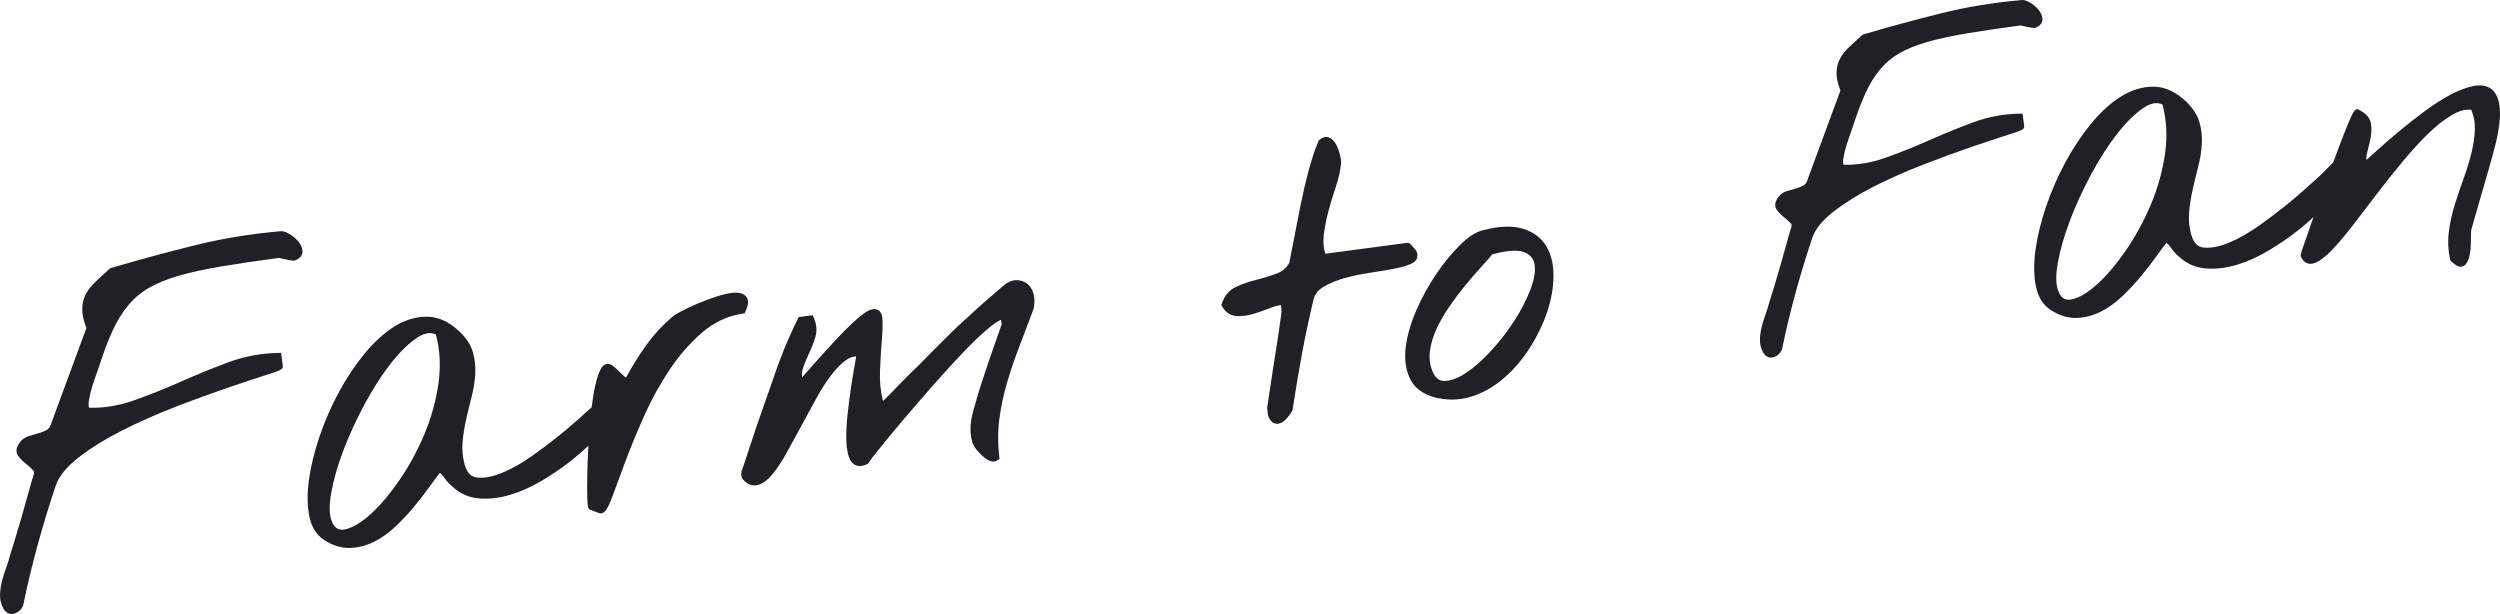
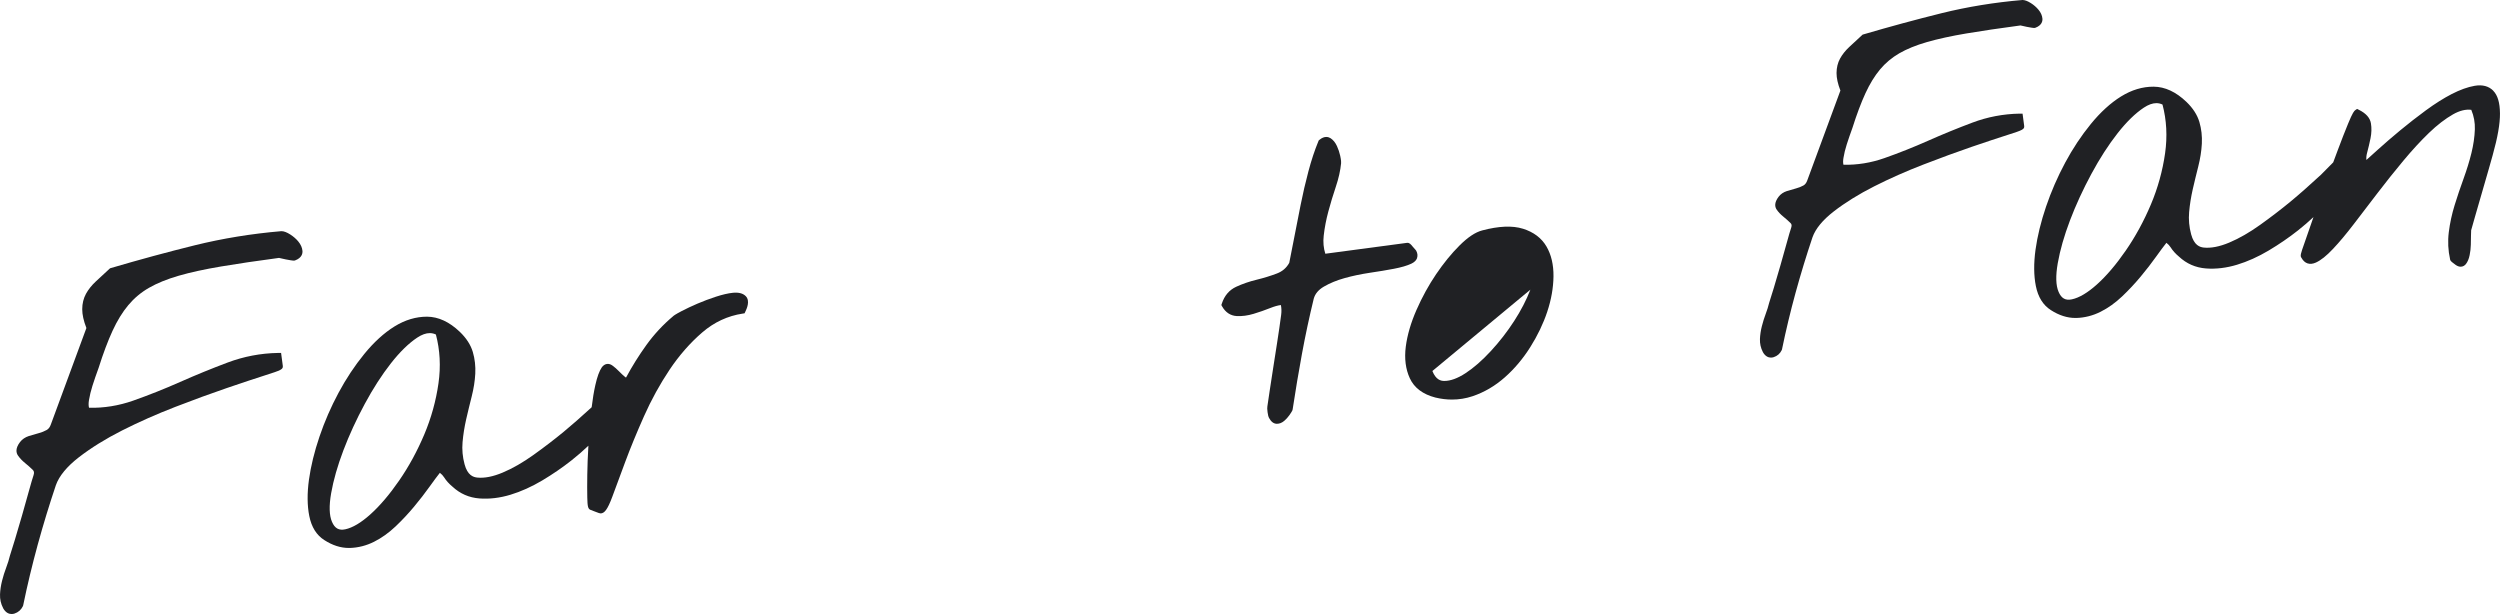
<svg xmlns="http://www.w3.org/2000/svg" id="_レイヤー_2" data-name="レイヤー 2" viewBox="0 0 762.51 187.31">
  <defs>
    <style>
      .cls-1 {
        fill: #202124;
      }
    </style>
  </defs>
  <g id="layout">
    <g>
      <path class="cls-1" d="M90.99,73.66c-.69-.83-1.53-1.55-2.47-2.15-1.03-.65-1.88-.98-2.61-1h-.06s-.06,0-.06,0c-9.07.77-17.94,2.22-26.36,4.3-8.38,2.07-17,4.41-25.62,6.95l-.24.07-.19.17c-1.56,1.43-2.94,2.71-4.14,3.83-1.28,1.19-2.3,2.47-3.02,3.79-.75,1.38-1.14,2.96-1.14,4.7,0,1.63.41,3.51,1.27,5.73l-10.82,29.36c-.29.85-.71,1.42-1.29,1.74-.73.41-1.56.74-2.48.98-1.02.27-2.01.56-2.96.86-1.13.37-2.03.98-2.69,1.84-1.5,1.96-1.17,3.31-.64,4.09.55.81,1.29,1.59,2.19,2.32.81.66,1.58,1.34,2.3,2.04.31.3.59.73.29,1.61-.32.94-.8,2.57-1.46,4.97-.65,2.35-1.34,4.82-2.08,7.4-.75,2.58-1.47,5.03-2.16,7.34-.7,2.34-1.19,3.92-1.53,4.91-.27,1.13-.64,2.33-1.11,3.56-.5,1.32-.93,2.69-1.28,4.07-.36,1.43-.57,2.83-.62,4.16-.06,1.46.26,2.86.93,4.16v.02c.81,1.46,1.83,1.8,2.6,1.8.36,0,.67-.07.88-.14,1.16-.38,2.02-1.14,2.56-2.25l.09-.26c1.26-6.15,2.76-12.38,4.44-18.52,1.69-6.16,3.56-12.27,5.53-18.13,1-2.81,3.35-5.66,6.96-8.47,3.73-2.89,8.18-5.66,13.24-8.22,5.11-2.58,10.54-4.99,16.15-7.16,5.63-2.17,10.9-4.11,15.68-5.74,4.77-1.63,8.74-2.95,11.82-3.93,4.89-1.55,5.5-1.81,5.36-2.9l-.52-3.91h-.96c-5.24.09-10.41,1.07-15.36,2.93-4.85,1.82-9.74,3.82-14.52,5.94-4.71,2.09-9.52,4-14.28,5.68-4.41,1.55-8.94,2.28-13.46,2.17-.17-.62-.17-1.4-.02-2.32.23-1.41.59-2.88,1.06-4.37.56-1.76,1.19-3.59,1.89-5.49,1.39-4.4,2.82-8.21,4.25-11.31,1.41-3.06,3.02-5.69,4.8-7.81,1.75-2.1,3.87-3.88,6.3-5.28,2.47-1.42,5.52-2.66,9.07-3.69,3.59-1.04,7.94-1.98,12.91-2.82,4.99-.84,10.94-1.72,17.7-2.62.11.02.28.06.5.12.47.12.99.23,1.55.34.55.11,1.05.19,1.51.27.7.11.92.12,1.11.09l.24-.06c2.07-.78,2.28-2.13,2.23-2.87-.08-1-.51-1.97-1.27-2.89Z" />
      <path class="cls-1" d="M227.08,95.58l.25-.52c.39-.81,1.57-3.29.11-4.75-.85-.85-2.16-1.18-3.9-1.01-1.48.15-3.22.56-5.19,1.2-1.93.63-3.82,1.34-5.62,2.11-1.79.77-3.39,1.53-4.78,2.25-1.94,1.01-2.48,1.42-2.68,1.62-3.05,2.56-5.79,5.51-8.13,8.76-2.28,3.17-4.36,6.49-6.17,9.87-.04.03-.06.04-.05.04,0,0-.07-.01-.22-.13-.61-.5-1.24-1.09-1.86-1.73-.7-.72-1.4-1.34-2.09-1.83-1.11-.78-2.32-.59-3.18.55-.77,1.11-1.42,2.89-1.99,5.44-.45,2-.82,4.27-1.12,6.76-3.15,2.89-6.02,5.41-8.5,7.46-2.8,2.31-5.89,4.68-9.19,7.04-3.26,2.34-6.45,4.17-9.48,5.44-2.94,1.23-5.54,1.74-7.74,1.51-1.22-.13-2.96-.69-3.86-4.06-.6-2.22-.81-4.49-.61-6.74.2-2.32.58-4.66,1.1-6.96.55-2.37,1.11-4.72,1.69-6.98.6-2.37.97-4.7,1.09-6.94.12-2.28-.13-4.51-.75-6.62-.64-2.17-1.98-4.24-3.97-6.15-3.18-3.04-6.54-4.59-9.98-4.62-3.36-.01-6.72.98-9.97,3-3.17,1.97-6.26,4.79-9.19,8.38-2.9,3.55-5.54,7.53-7.84,11.82-2.3,4.28-4.26,8.78-5.82,13.38-1.56,4.6-2.64,9.02-3.21,13.13-.57,4.16-.54,7.89.1,11.09.67,3.38,2.22,5.85,4.6,7.35,2.46,1.59,4.96,2.39,7.45,2.39.12,0,.24,0,.36,0,2.53-.08,5.01-.71,7.35-1.89,2.3-1.15,4.5-2.73,6.56-4.68,2-1.9,3.9-3.93,5.64-6.02,1.73-2.07,3.34-4.16,4.79-6.19,1.15-1.61,2.18-3,3.08-4.14.53.4.96.86,1.29,1.38.62.99,1.49,1.96,2.54,2.83,2.31,2.16,5.08,3.37,8.24,3.61,3.04.23,6.22-.15,9.46-1.13,3.2-.97,6.45-2.43,9.68-4.35,3.19-1.9,6.2-3.97,8.95-6.14,1.86-1.47,3.57-2.96,5.14-4.46-.19,3.2-.3,6.17-.34,8.83-.04,2.76-.04,5.1,0,6.93.06,2.75.2,3.54,1.05,3.83.33.12.83.3,1.49.57.94.37,1.27.48,1.53.48.06,0,.11,0,.16-.01.99-.13,1.9-1.02,3.4-5.06l3.95-10.66c1.57-4.23,3.5-8.92,5.74-13.95,2.22-4.98,4.83-9.73,7.77-14.13,2.92-4.36,6.27-8.2,9.98-11.39,3.62-3.12,7.77-5.05,12.33-5.74l.57-.09ZM101.26,159.17h0c-.85-1.95-.93-4.89-.26-8.74.7-4,1.96-8.39,3.73-13.06,1.78-4.69,3.98-9.46,6.52-14.17,2.53-4.7,5.22-8.87,7.99-12.4,2.73-3.48,5.43-6.11,8.01-7.82,1.39-.92,2.66-1.38,3.83-1.38.65,0,1.28.14,1.87.43,1.25,4.72,1.52,9.72.79,14.86-.76,5.36-2.22,10.62-4.34,15.64-2.13,5.04-4.7,9.76-7.64,14.02-2.94,4.26-5.9,7.74-8.8,10.34-2.83,2.54-5.4,4.07-7.65,4.55-1.94.42-3.19-.28-4.05-2.27Z" />
-       <path class="cls-1" d="M313.22,86.47c-.98-.75-2.14-1.09-3.45-1.02-1.29.07-2.59.68-3.89,1.82-.49.46-1.28,1.15-2.36,2.05-1.1.93-2.26,1.92-3.47,2.98-1.21,1.06-2.31,2.05-3.29,2.96-.95.88-1.58,1.46-1.88,1.76-.41.33-1.2,1.05-2.47,2.24-1.29,1.21-2.72,2.6-4.24,4.13-1.54,1.55-3.07,3.07-4.58,4.57-1.55,1.54-2.68,2.7-3.39,3.46-.46.4-1.22,1.14-2.27,2.17-1.05,1.04-2.16,2.17-3.35,3.39l-3.27,3.36c-.82.84-1.44,1.46-1.86,1.85l-.16.02c-.71-2.83-1.01-5.82-.89-8.92.13-3.52.32-6.71.56-9.48.24-2.84.29-5.13.16-6.79-.1-1.17-.51-1.99-1.23-2.42-.71-.43-1.6-.43-2.66,0-1.62.67-4.09,2.69-7.56,6.2-3.11,3.15-7.47,7.94-12.97,14.25-.17-.79-.14-1.58.1-2.37.46-1.51,1.09-3.08,1.86-4.68.82-1.7,1.5-3.44,2.02-5.18.58-1.94.41-3.94-.5-5.95l-.33-.73-4.25.57-.25.52c-.88,1.78-1.62,3.35-2.21,4.66-.57,1.26-1.13,2.57-1.69,3.91-.57,1.38-1,2.47-1.27,3.27-.38.89-.89,2.25-1.51,4.06-.62,1.79-1.32,3.81-2.12,6.07l-2.52,7.17c-.91,2.58-1.73,5.01-2.46,7.24-.75,2.29-1.43,4.36-2.04,6.19-.61,1.83-1.06,3.17-1.35,4.01-.12.33-.14.74-.07,1.23.05.39.16.87.5,1.2,1.24,1.39,2.48,1.81,3.51,1.81.46,0,.88-.08,1.25-.2,1.5-.49,2.95-1.61,4.43-3.44,1.36-1.69,2.76-3.83,4.16-6.37,1.38-2.5,2.81-5.14,4.32-7.9l4.51-8.29c1.47-2.71,3-5.13,4.55-7.2,1.52-2.03,3.07-3.63,4.6-4.75,1.08-.79,2.13-1.18,3.19-1.18h0c-.06.41-.15,1.02-.32,1.94-.36,1.94-.75,4.29-1.16,6.96-.41,2.68-.79,5.58-1.12,8.62-.33,3.05-.47,5.83-.39,8.26.08,2.59.5,4.54,1.29,5.95.46.83,1.87,2.6,4.98,1.14l.27-.13.17-.25c.52-.77,1.83-2.46,3.9-5.03,2.06-2.55,4.54-5.54,7.4-8.9,2.85-3.35,5.92-6.89,9.14-10.54,3.23-3.66,6.34-7.04,9.24-10.05,2.88-2.98,5.48-5.4,7.71-7.17,1.61-1.27,2.56-1.78,3.09-1.98l.18,1.38c-.31.88-.81,2.32-1.51,4.3-.77,2.18-1.58,4.51-2.43,6.98-.85,2.47-1.64,4.86-2.36,7.11-.72,2.26-1.2,3.84-1.4,4.65-.34,1.12-.7,2.33-1.05,3.65-.37,1.37-.61,2.78-.72,4.2-.11,1.45,0,2.9.31,4.31.34,1.52,1.12,2.83,2.23,3.83.72.78,1.31,1.35,1.82,1.73.53.41,1.09.72,1.66.94.83.32,1.65.2,2.32-.33l.47-.37-.07-.6c-.46-4.06-.45-8,.05-11.7.5-3.73,1.3-7.46,2.37-11.08,1.08-3.65,2.34-7.34,3.75-10.98,1.42-3.69,2.85-7.46,4.29-11.32l.05-.18c.32-1.66.3-3.16-.06-4.45-.38-1.36-1.05-2.43-2.01-3.16Z" />
      <path class="cls-1" d="M432.21,78.67c.23-.68.15-1.41-.25-2.18l-.19-.26c-.26-.27-.58-.63-.94-1.07-.52-.64-.97-1.18-1.68-1.09l-24.92,3.32c-.55-1.7-.72-3.56-.49-5.53.27-2.42.75-4.9,1.41-7.36.67-2.49,1.43-5.01,2.27-7.5.87-2.58,1.41-5.01,1.62-7.21.03-.31.03-.85-.27-2.27-.22-1.02-.56-2.02-.99-2.96-.49-1.07-1.14-1.87-1.93-2.39-.6-.39-1.84-.84-3.43.49l-.2.17-.1.24c-1.12,2.7-2.15,5.8-3.05,9.2-.9,3.39-1.7,6.84-2.38,10.27-.68,3.43-1.33,6.71-1.93,9.84-.59,3.05-1.1,5.65-1.53,7.79-.85,1.54-2.09,2.61-3.78,3.25-1.92.73-3.99,1.37-6.14,1.89-2.27.55-4.37,1.28-6.27,2.16-2.11.98-3.58,2.7-4.37,5.12l-.15.45.23.41c1.03,1.83,2.56,2.84,4.44,2.95,1.64.09,3.37-.14,5.17-.68,1.7-.51,3.44-1.12,5.16-1.8,1.19-.47,2.25-.77,3.16-.88.19.94.22,1.95.08,3.01-.2,1.53-.39,2.87-.56,4.04-.12.91-.36,2.48-.71,4.71l-1.12,7.17c-.39,2.54-.77,4.95-1.11,7.23-.35,2.29-.58,3.9-.7,4.75-.07.38-.06.92.06,1.8.14,1.02.27,1.43.43,1.7.63,1.18,1.42,1.79,2.37,1.81.02,0,.04,0,.05,0,.78,0,1.53-.3,2.23-.89.58-.5,1.11-1.08,1.57-1.73.44-.63.73-1.09.89-1.41l.1-.32c.86-5.68,1.82-11.41,2.85-17,1.03-5.58,2.24-11.25,3.59-16.8.42-1.51,1.43-2.71,3.08-3.68,1.8-1.05,3.91-1.93,6.28-2.59,2.41-.68,5-1.22,7.7-1.63,2.74-.4,5.22-.82,7.39-1.23,2.26-.43,3.99-.94,5.31-1.55.92-.43,1.52-1.02,1.77-1.74Z" />
-       <path class="cls-1" d="M464.49,69.76c-3.2-1-7.38-.82-12.42.52-2.09.55-4.36,2.06-6.93,4.62-2.44,2.43-4.83,5.36-7.11,8.72-2.27,3.35-4.28,7.01-5.99,10.9-1.72,3.92-2.82,7.7-3.27,11.22-.46,3.62-.05,6.87,1.24,9.65,1.34,2.9,3.97,4.88,7.82,5.87h.02c1.69.41,3.36.61,5.01.61,2.14,0,4.23-.34,6.27-1.02,3.55-1.19,6.85-3.12,9.83-5.75,2.94-2.59,5.56-5.7,7.79-9.24,2.22-3.52,3.96-7.15,5.17-10.79,1.22-3.67,1.86-7.29,1.9-10.77.04-3.56-.68-6.64-2.15-9.14-1.5-2.57-3.92-4.39-7.19-5.41ZM466.77,88.35c-1.21,3.14-2.87,6.36-4.95,9.57-2.08,3.22-4.47,6.31-7.13,9.18-2.63,2.85-5.23,5.12-7.72,6.74-2.39,1.56-4.55,2.35-6.44,2.35h-.01c-1.05,0-2.56-.32-3.64-3.03h0c-.77-1.91-1.02-3.94-.75-6.07.29-2.2.95-4.45,1.97-6.68,1.04-2.28,2.34-4.55,3.87-6.77,1.54-2.24,3.14-4.38,4.76-6.37,1.62-1.98,3.22-3.84,4.77-5.54,1.45-1.59,2.67-2.98,3.63-4.13,4.44-1.23,7.7-1.46,9.69-.7,1.9.73,2.96,1.98,3.24,3.82.31,2.03-.13,4.6-1.29,7.62Z" />
+       <path class="cls-1" d="M464.49,69.76c-3.2-1-7.38-.82-12.42.52-2.09.55-4.36,2.06-6.93,4.62-2.44,2.43-4.83,5.36-7.11,8.72-2.27,3.35-4.28,7.01-5.99,10.9-1.72,3.92-2.82,7.7-3.27,11.22-.46,3.62-.05,6.87,1.24,9.65,1.34,2.9,3.97,4.88,7.82,5.87h.02c1.69.41,3.36.61,5.01.61,2.14,0,4.23-.34,6.27-1.02,3.55-1.19,6.85-3.12,9.83-5.75,2.94-2.59,5.56-5.7,7.79-9.24,2.22-3.52,3.96-7.15,5.17-10.79,1.22-3.67,1.86-7.29,1.9-10.77.04-3.56-.68-6.64-2.15-9.14-1.5-2.57-3.92-4.39-7.19-5.41ZM466.77,88.35c-1.21,3.14-2.87,6.36-4.95,9.57-2.08,3.22-4.47,6.31-7.13,9.18-2.63,2.85-5.23,5.12-7.72,6.74-2.39,1.56-4.55,2.35-6.44,2.35h-.01c-1.05,0-2.56-.32-3.64-3.03h0Z" />
      <path class="cls-1" d="M620.58,8.52l.24-.06c1.97-.74,2.18-2.04,2.13-2.75-.07-.95-.48-1.87-1.2-2.74-.65-.78-1.43-1.46-2.32-2.02-.97-.61-1.78-.92-2.47-.95h-.06s-.06,0-.06,0c-8.46.72-16.74,2.07-24.6,4.01-7.82,1.94-15.86,4.12-23.9,6.48l-.24.07-.18.17c-1.45,1.34-2.74,2.52-3.86,3.57-1.2,1.12-2.15,2.31-2.83,3.55-.71,1.29-1.07,2.78-1.08,4.42,0,1.53.38,3.28,1.18,5.35l-10.09,27.36c-.27.77-.65,1.29-1.17,1.58-.67.38-1.44.68-2.29.91-.95.25-1.88.52-2.76.8-1.07.35-1.92.93-2.54,1.74-1.42,1.86-1.11,3.15-.6,3.9.51.76,1.21,1.49,2.06,2.18.75.61,1.47,1.25,2.14,1.9.29.28.52.65.25,1.43-.3.88-.75,2.4-1.36,4.64-.6,2.19-1.25,4.49-1.94,6.9-.7,2.41-1.37,4.69-2.01,6.85-.66,2.19-1.11,3.65-1.43,4.58-.25,1.05-.6,2.17-1.03,3.31-.46,1.24-.87,2.52-1.19,3.81-.34,1.34-.53,2.65-.58,3.9-.05,1.37.24,2.69.87,3.92v.02c.77,1.39,1.74,1.72,2.49,1.72.35,0,.65-.07.85-.14,1.1-.36,1.92-1.08,2.43-2.13l.09-.26c1.18-5.73,2.57-11.54,4.14-17.27,1.58-5.75,3.32-11.44,5.16-16.91.93-2.61,3.11-5.25,6.47-7.86,3.47-2.69,7.62-5.27,12.34-7.66,4.76-2.41,9.83-4.65,15.06-6.67,5.25-2.03,10.17-3.83,14.62-5.36,4.44-1.52,8.15-2.75,11.02-3.66,4.61-1.46,5.19-1.71,5.05-2.78l-.49-3.71h-.96c-4.9.09-9.73,1-14.35,2.74-4.53,1.7-9.08,3.56-13.54,5.54-4.39,1.95-8.87,3.73-13.31,5.29-4.09,1.44-8.28,2.11-12.47,2.02-.14-.56-.14-1.26,0-2.08.21-1.31.55-2.68.99-4.07.52-1.63,1.11-3.34,1.76-5.12,1.3-4.1,2.63-7.65,3.96-10.54,1.31-2.85,2.81-5.3,4.46-7.27,1.63-1.95,3.6-3.6,5.86-4.91,2.29-1.32,5.13-2.48,8.44-3.43,3.35-.96,7.4-1.85,12.04-2.63,4.65-.78,10.2-1.6,16.49-2.44.1.02.25.05.45.1.44.11.92.22,1.45.32.51.1.98.18,1.41.25.66.11.87.11,1.06.09Z" />
      <path class="cls-1" d="M760.47,27.68c-1.39-1.41-3.3-1.92-5.69-1.51-2.13.37-4.48,1.22-7.01,2.52-2.47,1.28-5.12,2.95-7.86,4.96-2.72,2-5.34,4.04-7.79,6.07-2.45,2.03-4.74,4-6.82,5.88-1.38,1.24-2.56,2.31-3.54,3.19-.07-.68,0-1.37.19-2.09.41-1.54.77-3.06,1.07-4.54.32-1.58.36-3.11.12-4.55-.28-1.67-1.51-3.05-3.66-4.11l-.56-.28-.52.35c-.39.27-.83.76-2.22,4.14-.94,2.27-2.01,5.03-3.2,8.21-.44,1.17-.88,2.37-1.34,3.6l-3.74,3.78c-3.5,3.23-6.64,6-9.33,8.22-2.8,2.31-5.89,4.68-9.19,7.04-3.26,2.34-6.45,4.17-9.48,5.44-2.94,1.23-5.54,1.74-7.74,1.51-1.22-.13-2.96-.69-3.86-4.06-.6-2.22-.81-4.49-.61-6.74.2-2.32.58-4.66,1.1-6.96.55-2.37,1.11-4.72,1.69-6.98.6-2.37.97-4.7,1.09-6.94.12-2.28-.13-4.51-.75-6.62-.64-2.17-1.98-4.24-3.97-6.15-3.18-3.04-6.54-4.6-9.98-4.62-3.38-.02-6.72.98-9.97,3-3.17,1.97-6.26,4.79-9.19,8.38-2.9,3.55-5.54,7.53-7.84,11.82-2.3,4.29-4.26,8.79-5.82,13.38-1.56,4.6-2.64,9.02-3.21,13.13-.57,4.16-.54,7.89.1,11.09.67,3.38,2.22,5.85,4.59,7.35,2.46,1.59,4.97,2.39,7.45,2.39.12,0,.24,0,.36,0,2.53-.08,5.01-.71,7.35-1.89,2.3-1.15,4.5-2.73,6.56-4.68,2-1.9,3.9-3.93,5.64-6.02,1.73-2.07,3.34-4.15,4.79-6.19,1.15-1.61,2.18-3,3.08-4.14.53.4.96.86,1.29,1.38.62.99,1.49,1.96,2.54,2.83,2.31,2.16,5.08,3.37,8.24,3.61,3.04.23,6.22-.15,9.46-1.13,3.2-.97,6.46-2.43,9.68-4.35,3.19-1.9,6.2-3.97,8.95-6.14,1.68-1.33,3.24-2.68,4.69-4.04-.03.1-.07.2-.1.3-1.09,3.15-2,5.77-2.73,7.86-1,2.84-1.31,3.69-.83,4.25.95,1.77,2.54,2.3,4.41,1.45,1.52-.69,3.24-2.06,5.24-4.19,1.91-2.02,4.04-4.57,6.34-7.57l7.22-9.44c2.51-3.28,5.14-6.58,7.82-9.8,2.66-3.2,5.3-6.07,7.86-8.54,2.52-2.43,5-4.33,7.36-5.67,2-1.13,3.86-1.59,5.55-1.37.8,1.9,1.16,3.9,1.09,5.95-.08,2.33-.44,4.77-1.05,7.25-.62,2.51-1.43,5.13-2.39,7.78-.99,2.72-1.91,5.45-2.73,8.1-.84,2.72-1.44,5.49-1.78,8.23-.35,2.8-.21,5.6.4,8.32l.04.19.11.17c.16.25.46.53,1.5,1.28.57.41,1.1.58,1.57.58.7,0,1.26-.37,1.62-.84.52-.68.89-1.56,1.12-2.7.21-1.01.33-2.08.36-3.16.03-1.03.04-1.97.05-2.83,0-.9.03-1.36.05-1.59.18-.64.57-2.02,1.18-4.16.64-2.24,1.33-4.65,2.09-7.23.76-2.58,1.45-5,2.09-7.24.64-2.24,1.04-3.66,1.2-4.25,1.53-5.47,2.26-9.64,2.23-12.74-.03-3.29-.7-5.55-2.05-6.92ZM627.88,89.02c-.85-1.94-.93-4.88-.26-8.73.7-4,1.96-8.39,3.73-13.06,1.78-4.69,3.98-9.46,6.52-14.17,2.53-4.7,5.22-8.87,7.99-12.4,2.73-3.48,5.43-6.11,8.01-7.82,1.39-.92,2.66-1.38,3.83-1.38.65,0,1.28.14,1.87.43,1.25,4.72,1.52,9.72.79,14.86-.76,5.36-2.22,10.62-4.34,15.64-2.13,5.04-4.7,9.76-7.64,14.02-2.94,4.26-5.9,7.74-8.8,10.34-2.83,2.54-5.4,4.07-7.65,4.55-1.94.42-3.19-.28-4.05-2.27Z" />
    </g>
  </g>
</svg>